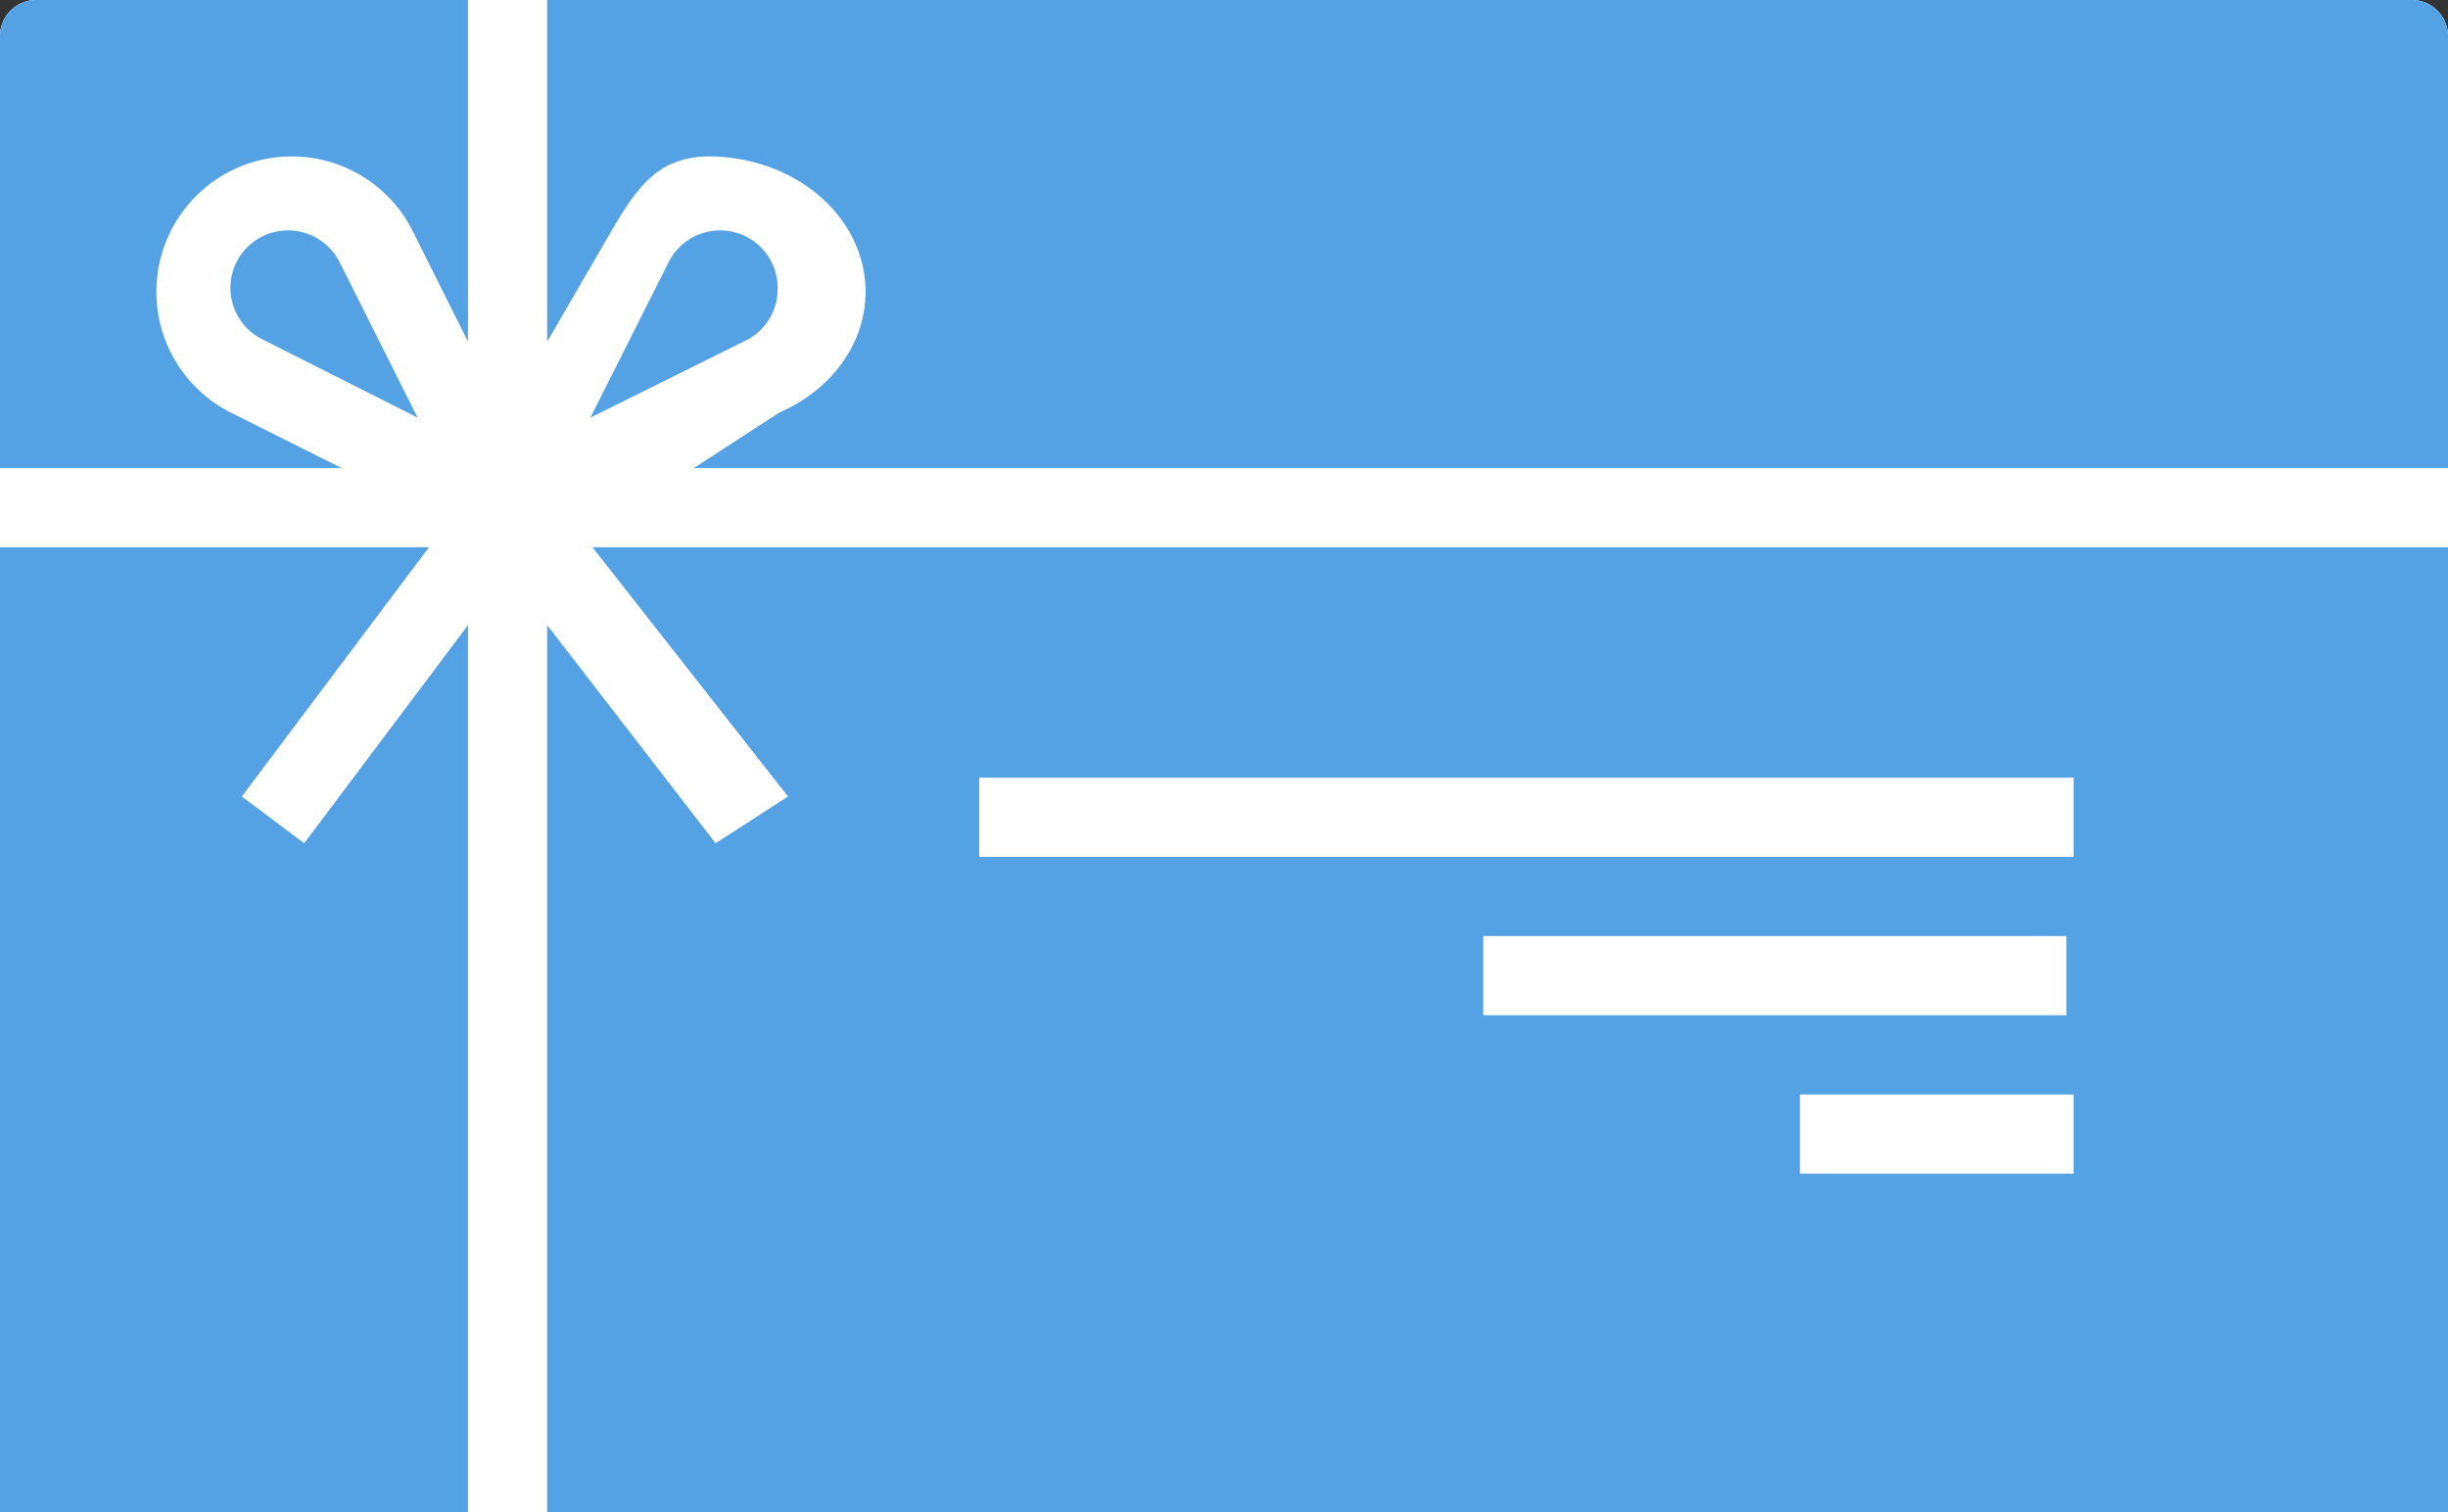
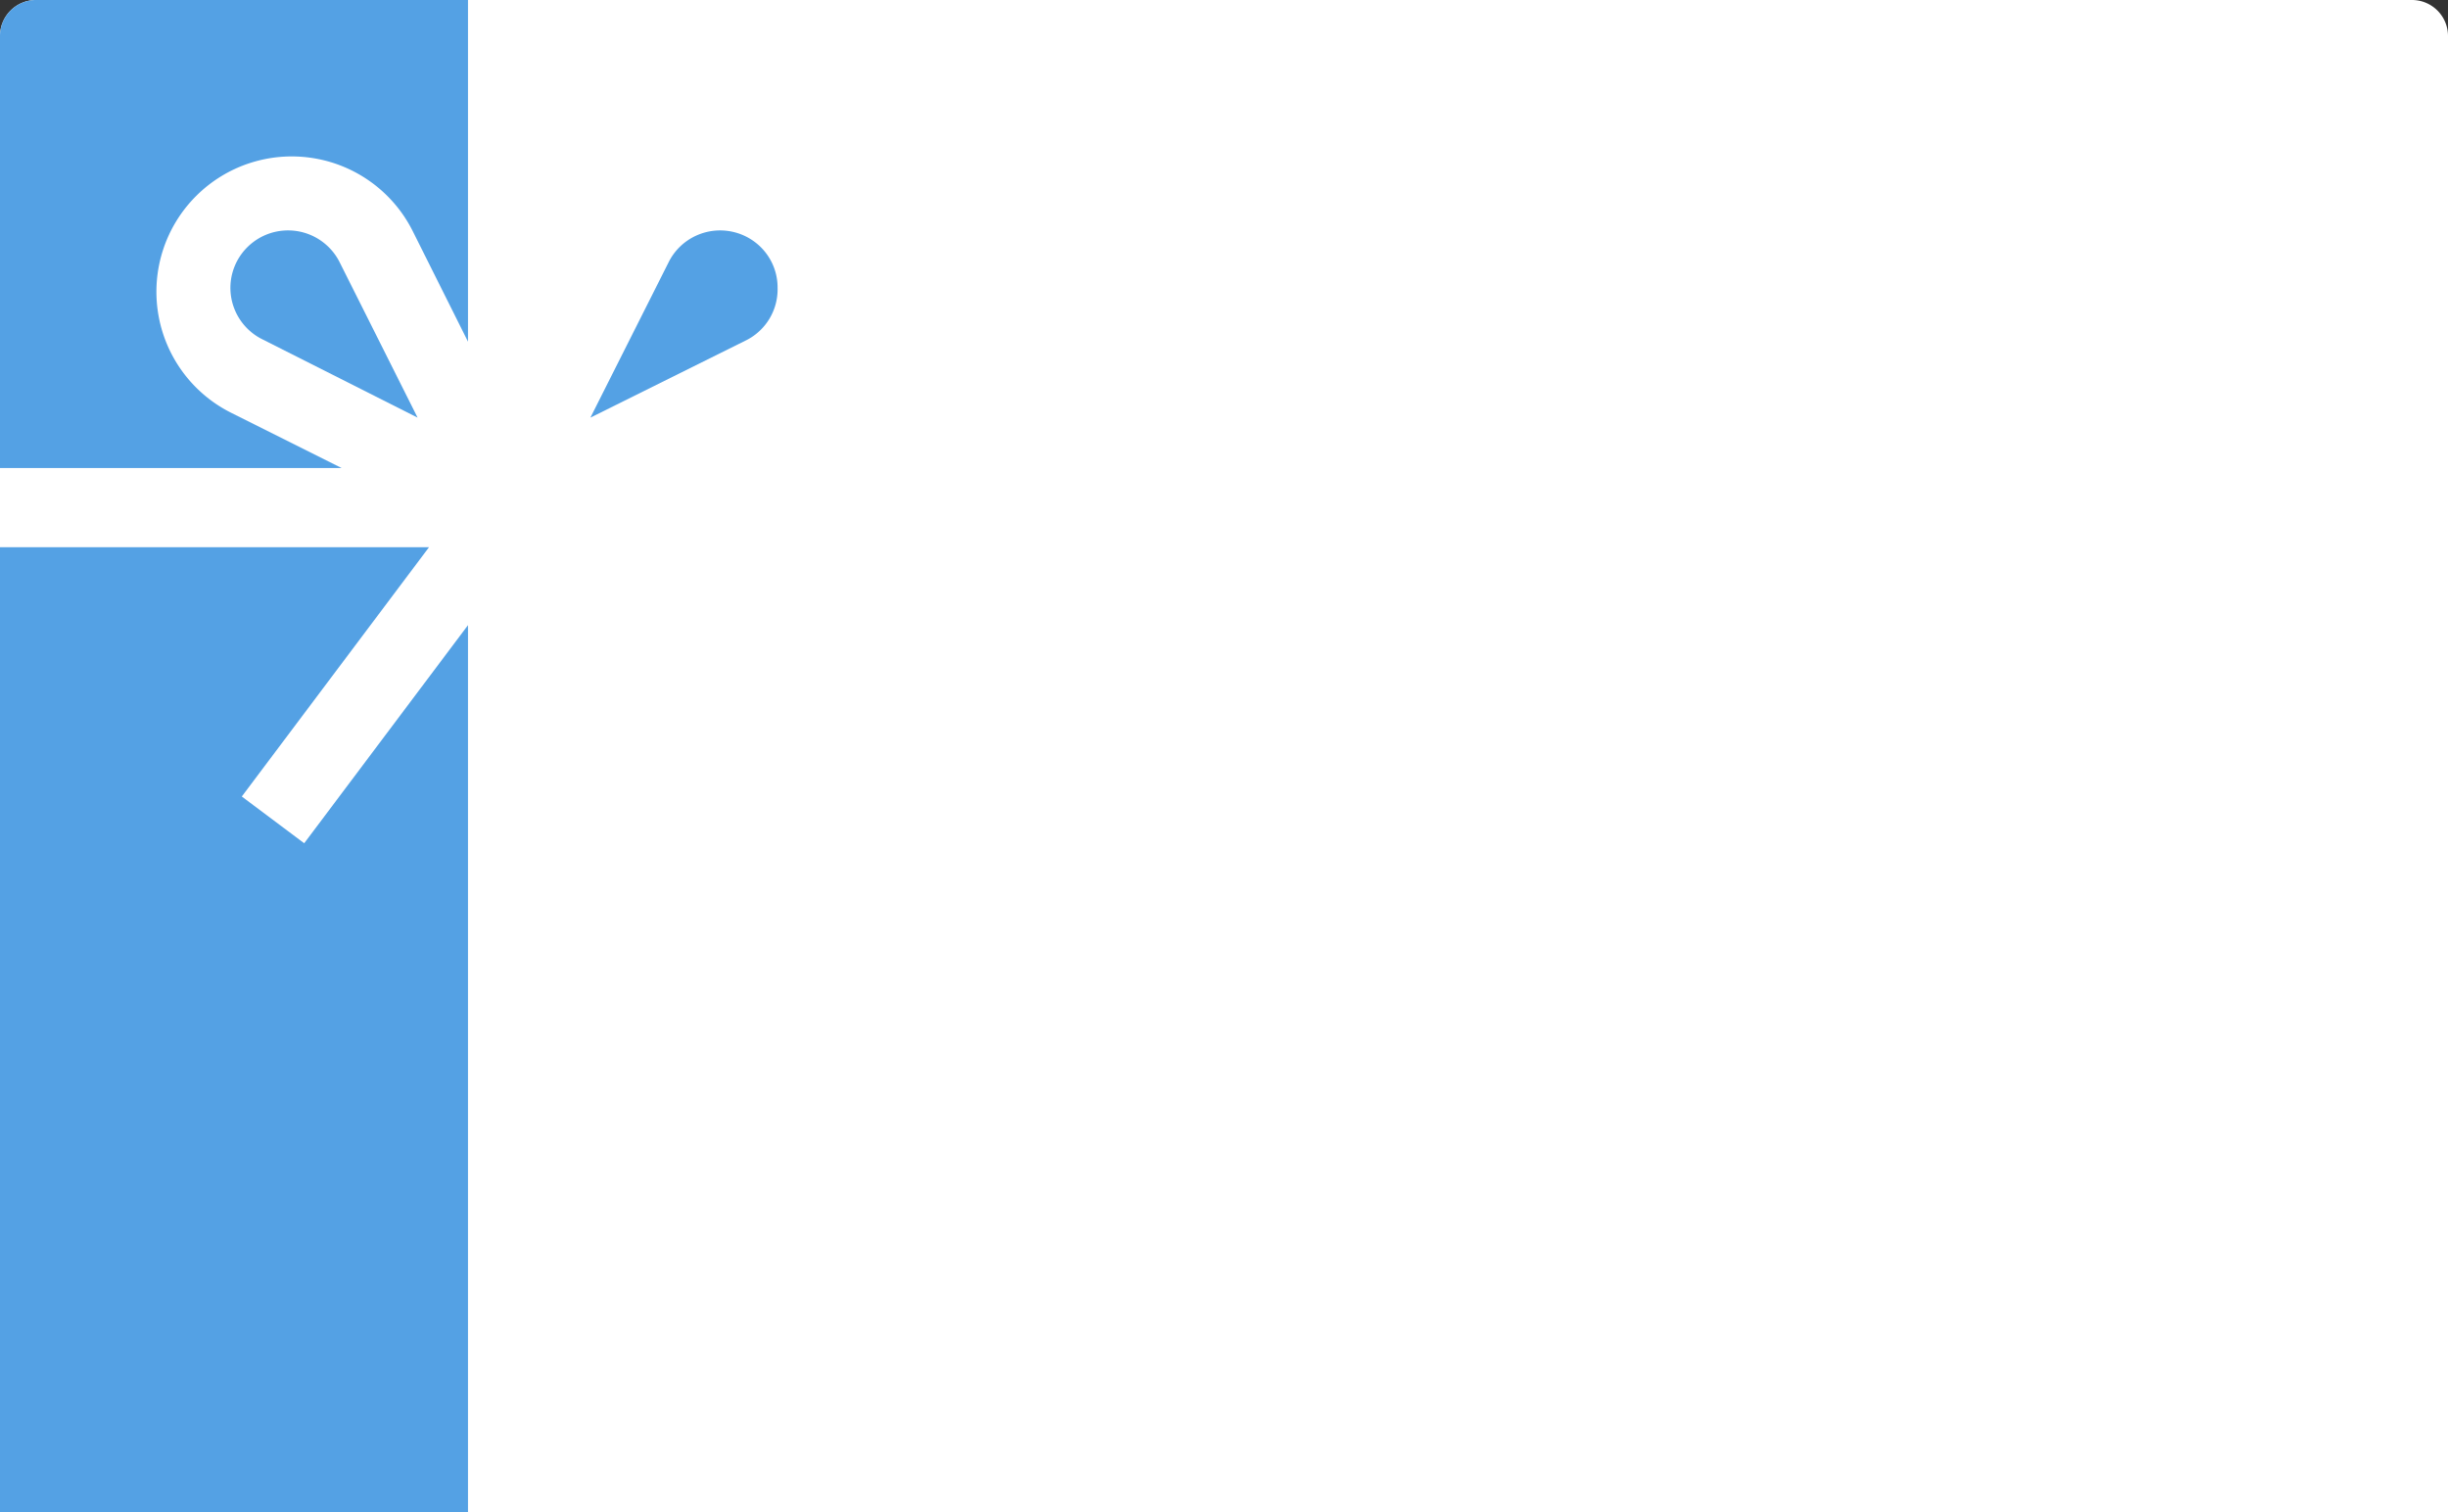
<svg xmlns="http://www.w3.org/2000/svg" width="340" height="210">
  <rect width="100%" height="100%" fill="#333333" stroke="none" />
  <g fill="none" fill-rule="evenodd">
    <path d="M5 0h330a5 5 0 0 1 5 5v205H0V5a5 5 0 0 1 5-5z" fill="#FFF" />
    <path d="M40.08 32a8.002 8.002 0 0 0-7.864 6.142 7.97 7.97 0 0 0 4.269 9.002L58 58 47.106 36.288A8.01 8.01 0 0 0 40.08 32z" fill="#54A1E4" fill-rule="nonzero" />
    <path d="M0 65h47.45l-15.383-7.692a18.796 18.796 0 1 1 25.241-25.241L65 47.45V0H5a5 5 0 0 0-5 5v60z" fill="#54A1E4" fill-rule="nonzero" />
    <path fill="#54A1E4" fill-rule="nonzero" d="M59.583 76L0 76 0 210 65 210 65 86.818 42.25 117.109 33.583 110.618z" />
    <path d="M107.998 39.996c.033-3.7-2.516-6.93-6.142-7.782-3.625-.852-7.362.901-9.001 4.224L82 58l21.71-10.78a7.916 7.916 0 0 0 4.288-7.224z" fill="#54A1E4" fill-rule="nonzero" />
-     <path d="M76 0v47.45l8.926-15.383c4.261-7.292 7.498-11.38 16.858-10.115 9.36 1.265 16.703 7.592 18.17 15.658.633 3.477.111 6.934-1.364 10.036-1.948 4.095-5.558 7.573-10.373 9.662L96.366 65H340V5a5 5 0 0 0-5-5H76zm33.446 110.618l-10.057 6.491L76 86.82V210h264V76H82.286l27.16 34.618zM288 163h-38v-11h38v11zm-1-22h-81v-11h81v11zm-151-33h152v11H136v-11z" fill="#54A1E4" fill-rule="nonzero" />
  </g>
</svg>